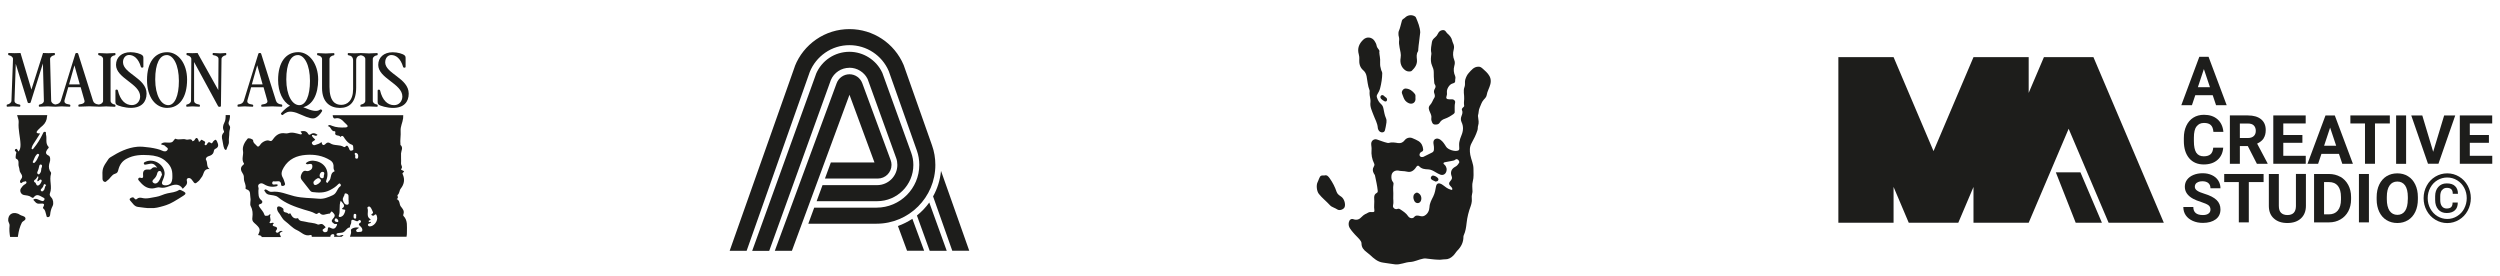
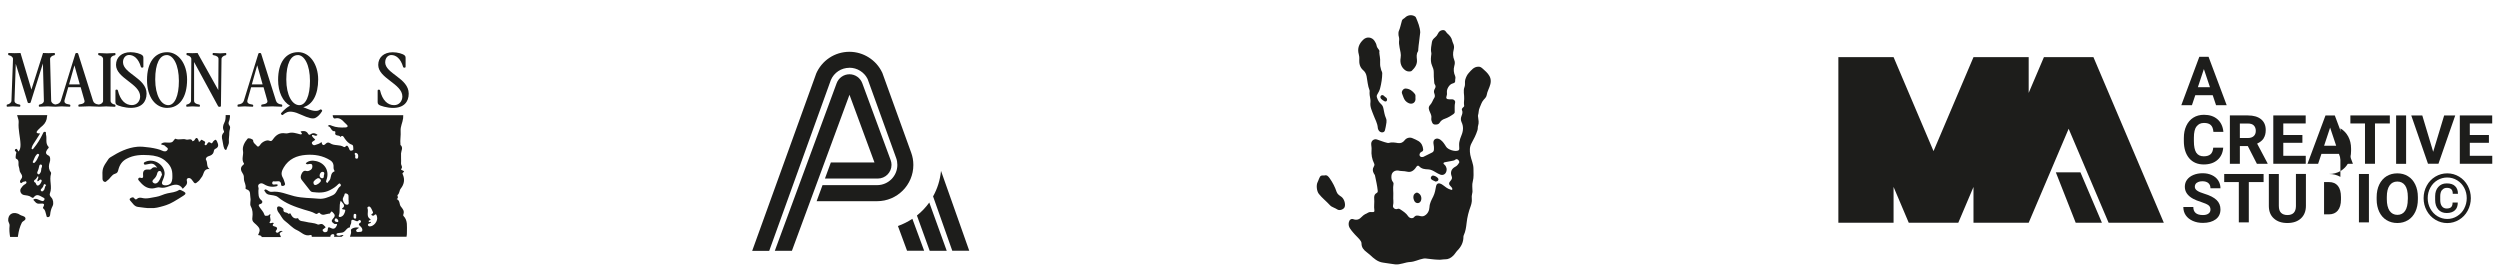
<svg xmlns="http://www.w3.org/2000/svg" id="Ebene_1" version="1.1" viewBox="0 0 432.94 47.76">
  <defs>
    <style>
      .st0 {
        fill: #1d1d1b;
      }
    </style>
  </defs>
  <path class="st0" d="M158.79,37.32l2.21,6.11h2.95l-3.02-8.36c-.61.85-1.33,1.6-2.14,2.25Z" />
  <path class="st0" d="M161.59,34.02l3.32,9.4h2.94l-4.89-13.83c-.15,1.59-.63,3.09-1.38,4.43Z" />
  <path class="st0" d="M155.5,39.14l1.58,4.28h2.96l-2.04-5.53c-.77.51-1.61.93-2.5,1.25Z" />
  <path class="st0" d="M147.11,11.73c1.32,0,2.55.76,3.14,1.95l4.95,13.7c.14.38.2.78.2,1.18,0,1.93-1.57,3.5-3.5,3.5h-9.46l-1.02,2.78h10.48c3.46,0,6.27-2.81,6.27-6.27,0-.73-.12-1.44-.37-2.12l-5-13.83-.03-.06c-1.03-2.18-3.26-3.59-5.67-3.59-2.55,0-4.82,1.52-5.8,3.87v.03s-11.04,30.57-11.04,30.57h2.95l10.67-29.57c.55-1.3,1.81-2.13,3.22-2.13Z" />
-   <path class="st0" d="M161.98,28.55c0-1.16-.19-2.3-.58-3.39l-4.88-13.82-.03-.08c-1.6-3.78-5.28-6.22-9.38-6.22-2.08,0-4.08.62-5.78,1.8-1.66,1.15-2.94,2.75-3.68,4.62v.03s-11.29,31.94-11.29,31.94h2.94l10.93-30.96c.54-1.35,1.47-2.5,2.67-3.34,1.24-.86,2.69-1.31,4.2-1.31,2.97,0,5.64,1.76,6.81,4.49l4.87,13.77c.28.79.42,1.62.42,2.47,0,4.08-3.32,7.41-7.41,7.41h-10.79l-1.02,2.78h11.82c5.61,0,10.18-4.57,10.18-10.18Z" />
  <path class="st0" d="M151.43,28.14h-7.55l-1.02,2.78h9.16c1.3,0,2.37-1.06,2.37-2.37,0-.28-.05-.56-.15-.83l-4.91-13.3c-.34-.93-1.23-1.56-2.22-1.56s-1.89.63-2.23,1.57l-10.7,29h2.96l9.97-27.02,4.33,11.73Z" />
  <path class="st0" d="M256.6,11.76c-.17-.16-.38-.22-.61-.21-.77.02-1.19.6-1.63,1.08-.29.31-.49.74-.62,1.19-.11.41.04.83-.11,1.21-.29.71-.02,1.41-.07,2.11-.03.4-.07.78,0,1.17.03.14-.14.24-.24.34-.11.12-.22.24-.14.41.17.36.05.7-.08,1.02-.14.36-.16.7,0,1.05.38.78.31,1.55-.02,2.33-.16.37-.29.77-.36,1.16-.06.34-.02.7-.01,1.05,0,.17,0,.32-.2.4-.56.23-1.76-.15-2.08-.67-.28-.45-.55-.9-1-1.21-.27-.19-.59-.26-.87-.12-.29.15-.36.45-.32.77.03.19.07.37.08.56,0,.37.1.8-.31,1.01-.5.25-1,.49-1.49.74-.02,0-.04.02-.06.02-.24.05-.48.05-.6-.21-.11-.23.07-.59.33-.68.2-.07.29-.22.27-.41-.06-.6-.28-1.1-.81-1.44-.33-.21-.69-.34-1.04-.5-.47-.21-1.04-.06-1.35.35-.3.39-.67.57-1.18.49-.52-.08-1.05-.19-1.57-.02-.08.03-.18,0-.26-.01-.61-.14-1.19-.38-1.78-.58-.5-.17-.99.18-1.01.71-.01.35.1.7.06,1.05-.07.84.07,1.64.45,2.4.09.18.05.35-.06.53-.25.4-.21.81.02,1.21.06.11.16.2.18.31.18.88.39,1.76.48,2.66.02.17-.03.31-.18.39-.41.22-.47.59-.43.99.06.67-.08,1.34.03,2.01.03.2-.04.33-.32.31-.22-.01-.48-.04-.67.05-.43.2-.87.41-1.19.76-.41.45-.85.64-1.46.42-.39-.14-.69.12-.78.52-.19.81.36,1.31.78,1.83.34.42.77.78,1.12,1.21.16.19.29.4.29.65,0,.67.37,1.11.87,1.48.2.15.4.31.59.48.66.62,1.33,1.23,2.29,1.35.69.08,1.37.23,2.06.3.9.1,1.72-.37,2.62-.41.77-.04,1.48-.44,2.25-.58.14-.03.28-.04.42-.03.75.07,1.49.2,2.17.21.43.05.79-.07,1.15-.06.6.02,1.05-.23,1.46-.63.29-.28.47-.63.74-.91.65-.65,1.03-1.42,1.03-2.35,0-.09.01-.18.05-.26.32-.68.42-1.42.5-2.14.11-1.03.36-2,.72-2.96.09-.23.13-.46.17-.71.05-.33-.02-.66,0-.99.01-.27.12-.51.13-.8,0-.58-.11-1.17.05-1.74.2-.73.12-1.47.12-2.2,0-.83-.4-1.59-.55-2.4-.12-.7-.14-1.37.21-2.01.41-.74.79-1.48,1.04-2.29.08-.25.02-.52.1-.74.18-.52.07-1.02,0-1.53-.01-.1-.04-.21-.01-.29.14-.43.08-.89.28-1.3.22-.46.32-.96.69-1.37.2-.22.47-.48.52-.78.1-.69.49-1.28.65-1.95.17-.69,0-1.25-.4-1.75-.32-.41-.75-.74-1.13-1.1ZM252.64,28.24c-.15.26-.33.49-.61.63-.69.36-.92.96-.63,1.68.11.27.03.49-.15.69-.41.46-.4.69.04,1.1.06.05.11.11.14.18.05.09.13.21.06.31-.08.12-.2.02-.3,0-.49-.13-.88-.45-1.27-.75-.18-.14-.37-.25-.58-.31-.33-.09-.58.11-.64.44-.11.62-.21,1.23-.5,1.82-.28.57-.62,1.13-.65,1.84-.03.55-.26,1.15-.85,1.48-.29.16-.55.12-.83.05-.38-.09-.7-.16-1,.22-.22.28-.78.19-1.01-.17-.35-.54-.87-.86-1.38-1.2-.16-.11-.32-.13-.5-.06-.39.14-.85-.22-.74-.62.14-.53,0-1.05.04-1.56.05-.71-.1-1.43.04-2.14.02-.12,0-.22-.07-.31-.28-.32-.32-.7-.29-1.1.05-.58.47-.96,1.12-.93.48.13,1.05.06,1.6.2.61.16,1.15-.13,1.58-.81.14-.23.34-.32.5-.13.43.48,1,.52,1.56.54.49.02.88.25,1.28.49.26.16.54.31.82.42.44.16.85-.03,1.02-.46.18-.45.07-.93-.29-1.26-.08-.07-.2-.14-.17-.26.03-.12.16-.15.26-.17.42-.08.84-.16,1.27-.24.17-.03.35-.06.49-.18.18-.16.37-.13.53.03.17.16.25.36.12.57Z" />
  <path class="st0" d="M247.88,20.54c-.05.2.03.39.1.58.09.26.24.45.54.45.3,0,.61-.01.79-.31.2-.35.52-.57.86-.68.58-.19,1.07-.5,1.56-.85.11-.08.19-.18.19-.32.02-.55-.06-1.09.07-1.64.07-.29-.17-.54-.47-.57-.11-.01-.22,0-.33,0h0c-.08,0-.15,0-.23,0-.45,0-.59-.19-.44-.6.08-.22.07-.43.05-.65-.05-.54.41-1.29.89-1.46.25-.09.57-.12.54-.5-.02-.27.12-.53,0-.81-.25-.56-.32-1.16-.15-1.76.1-.34.14-.67,0-1-.25-.6-.27-1.22-.1-1.84.11-.39.06-.76-.12-1.12-.07-.15-.12-.31-.16-.47-.11-.46-.39-.81-.73-1.11-.11-.1-.21-.19-.29-.32-.2-.33-.43-.42-.81-.31-.31.09-.5.31-.63.59-.12.26-.28.46-.5.64-.25.2-.48.46-.53.78-.08.61-.26,1.21-.12,1.84.05.21-.01.42-.03.62-.06.56-.07,1.11.17,1.65.16.35.29.71.29,1.11,0,.55.01,1.09.07,1.64.02.18.01.36.12.51.17.24.16.46.01.71-.15.26-.23.52-.1.84.09.21.14.56.02.72-.28.4-.39.9-.73,1.25-.4.41-.24.84-.07,1.22.17.39.36.74.25,1.18Z" />
  <path class="st0" d="M235.39,10.28c-.03.72.09,1.38.7,1.9.3.25.49.61.57,1.02.16.81.19,1.65.51,2.43.02.04.02.09.02.13-.05.48.02.94.12,1.41.03.17.04.36.02.53-.12.8.26,1.49.51,2.18.27.75.71,1.44.76,2.26,0,.11.05.21.09.32.12.31.44.51.76.46.31-.05.39-.29.43-.55.02-.13.06-.26.09-.39.08-.51.26-1.06.04-1.53-.25-.55-.31-1.12-.44-1.68-.06-.29-.16-.53-.4-.74-.36-.31-.58-.71-.72-1.16-.06-.19-.04-.35.07-.53.2-.33.38-.66.48-1.04.22-.85.36-1.72.37-2.6,0-.14-.04-.26-.1-.38-.11-.19-.12-.4-.18-.6-.19-.61,0-1.25-.13-1.86-.06-.27-.07-.55-.1-.82.08-.22-.02-.38-.16-.54-.15-.18-.27-.38-.31-.62-.05-.3-.2-.55-.36-.8-.44-.66-1.32-.78-1.91-.24-.76.7-1.11,1.54-.81,2.58.08.28.1.56.09.85Z" />
  <path class="st0" d="M242.31,6.88c-.08.47-.02.92.07,1.38.1.57.29,1.14.18,1.73-.17.93.13,1.76.89,2.24.28.18.83.22,1.04.03.54-.52.97-1.11.89-1.92-.05-.5-.12-.98.18-1.44.06-.09.05-.24.05-.36.02-.43.09-.85.14-1.27.07-.55.13-1.11.2-1.68-.04-.89-.39-1.72-.74-2.55-.04-.11-.13-.17-.23-.23-.51-.3-1.22-.22-1.67.25-.17.18-.45.23-.53.51-.19.62-.29,1.27-.56,1.87-.05.12-.03.26-.04.39-.04.36.17.69.12,1.04Z" />
  <path class="st0" d="M232.25,34.05c-.32-.22-.65-.44-.78-.82-.28-.84-.68-1.62-1.19-2.34-.22-.31-.47-.64-.89-.51-.67-.01-.73.02-.97.58-.08.19-.14.39-.24.58-.27.53-.16,1.56.21,2.03.56.72,1.28,1.26,1.89,1.93.18.2.42.35.69.45.23.09.45.22.67.35.38.22,1.1-.05,1.23-.47.18-.57-.11-1.43-.61-1.78Z" />
  <path class="st0" d="M245.02,16.27c-.4-.52-.9-.9-1.59-.94-.41-.02-.78.5-.63.87.09.2.15.41.23.62.17.49.46.86.96,1.06.53.21,1.03-.03,1.13-.58.02-.12,0-.24,0-.36,0-.23.05-.48-.1-.67Z" />
  <path class="st0" d="M239.18,17.12c.17.17.37.31.59.42.23.12.45-.04.44-.3,0-.14-.06-.26-.17-.34-.12-.08-.24-.15-.33-.26-.16-.17-.37-.26-.55-.08-.17.17-.12.41.03.57Z" />
  <path class="st0" d="M245.17,33.42c-.27.15-.43.37-.41.8,0,.13.06.36.16.56.21.46.8.53,1.07.13.26-.39.18-1.02-.17-1.32-.19-.16-.39-.32-.65-.18Z" />
  <path class="st0" d="M248.23,30.41c-.19-.04-.32.08-.4.23-.08.14-.06.29.04.4.22.22.52.27.75.41.2-.03.37-.08.45-.24.08-.16,0-.31-.11-.42-.2-.2-.45-.32-.72-.38Z" />
  <path class="st0" d="M69.89,37.44c-.06-.06-.08-.23-.04-.32.23-.6-.11-.94-.45-1.38-.28-.37-.1-1.04-.71-1.27.43-.17.05-.61.16-.7.37-.3.28-.77.55-1.11.58-.73.75-1.56.35-2.46-.04-.1-.1-.18.02-.28.28-.24.27-.25-.05-.4-.12-.06-.34-.17-.27-.23.38-.35-.03-.67,0-1.01.04-.57-.03-1.14,0-1.71.03-.5.44-1.02-.11-1.48,0,0,.01-.04.01-.06-.09-.78.09-1.57.03-2.34-.06-.78.34-1.45.43-2.2.02-.18.02-.36.02-.54h-12.21c-.02.1.02.21.06.32.06.18.18.28.35.24,1-.27,1.42.59,2.01,1.07.27.22.21.47-.22.49-.8.04-1.59.02-2.35-.29-.22-.09-.44-.25-.71.06.61.05.53.97,1.24.89.02,0,.1.12.08.16-.23.82.76.38.86.84.43-.48.61.06.75.25.34.47.67.88,1.26,1.08.3.1.19.51.24.78.03.16-.18.22-.34.25-.35.04-.32-.25-.44-.45-.1-.16-.25-.7-.64-.2-.03.04-.19.05-.25,0-.72-.46-1.64-.14-2.35-.64-.26-.18-.54-.14-.73.06-.44.46-.65.27-.78-.28-.29.35-.71.38-1.07.53-.26.11-.43-.02-.55-.22-.12-.21.05-.33.19-.43.12-.09.24-.16.36-.25-.17-.31-.56-.41-.57-.81.32-.14.65.35.97-.05-.37-.29-.75-.4-1.16-.12-.19.13-.32.2-.47-.06-.3-.54-.78-.53-1.28-.42-.04.24.28.22.18.43-.06.12-.15.11-.28.08-.67-.17-1.34-.43-2.06-.2-.16.05-.35.06-.53.03-.94-.16-1.58.28-2.09,1-.18.25-.3.44-.69.27-.41-.19-1.21.23-1.48.62-.15.22-.4.6-.65.28-.22-.29-.64-.46-.64-.93,0-.25-.8-.5-.96-.32-.53.61-.94,1.41-.8,2.11.14.74-.34,1.51.18,2.2.02.03-.05.17-.11.21-.64.46-.44,1.04-.12,1.51.25.35.2.66.22,1.03.03.51.42.99.26,1.56,0,.03.12.14.19.16.81.24.55.93.67,1.49.11.5-.17,1.02.07,1.47.33.61.35,1.25.27,1.88-.06.42-.01.68.33.98,1.06.92,1.11,1.14.65,2.09.46.08.64.15.62.35h3.33c-.03-.11-.05-.22-.1-.29-.28-.43.08-.55.44-.73-.38-.14-.55.03-.73.18-.14.11-.28.14-.42.02-.14-.12-.08-.24.01-.35.31-.38.08-.58-.26-.66-.48-.1-.4-.31-.15-.58-.18-.12-.34-.05-.5,0-.18.06-.32-.09-.23-.18.4-.41-.16-.9.18-1.28-.29-.18-.31.16-.47.16-.23.01-.54.14-.63-.18-.14-.48-.51-.81-.77-1.21-.16-.25-.43-.52.16-.65.18-.04.44-.37.08-.64-.55-.42-.48-1.05-.5-1.64,0-.18.07-.37.01-.52-.1-.3-.08-.53.2-.68.28-.15.51-.07.79.1.67.41,1.42.52,2.19.32.07-.02.11-.12.19-.22-.22-.17-.44-.07-.64-.06-.18.01-.32-.02-.35-.21-.03-.21.12-.4.29-.35.46.12,1.24-.38,1.26.64,0,.17.24.18.39.14.21-.06.35-.2.26-.45-.12-.33-.2-.69-.38-.99-.37-.64-.15-1.19.18-1.75.87-1.46,2.23-2.05,3.84-2.17,1.49-.11,2.91.12,4.2.93.34.21.54.5.58.91.03.28-.06.58.13.84.04.05.05.18.04.18-.85.26-.44,1.27-1.01,1.7-.12.09-.11.41-.36.22-.15-.11-.09-.27-.02-.47.53-1.43-.2-2.87-1.78-3.23-.62-.14-1.28-.13-1.81.37.13.25.34.17.53.14.25-.04.54-.09.6.22.06.31-.02.64-.31.81-.2.12-.45.24-.7.17-.45-.13-.67.13-.83.46-.19.37-.25.76.04,1.12.46.59.94,1.17,1.39,1.77.13.18.27.27.48.3,1.03.12,2,.18,3.01-.35.54-.28,1-.57,1.4-1,.09-.09.2-.21.34-.09.14.11.17.35.06.42-.6.37-.59,1.21-1.31,1.55-.8.38-1.61.71-2.47.62-1.4-.14-2.8-.09-4.23-.44-1.26-.31-2.54-.93-3.92-.75-.32.04-.58-.19-.84-.35-.12-.07-.25-.11-.36,0-.15.14.02.22.08.33.3.61.92.52,1.43.63.29.06.57.12.79.3,1.32,1.11,2.93,1.67,4.53,2.17.67.21,1.36.34,1.97.7.12.07.25.07.37-.03.1-.08.27-.2.35-.1.49.6,1.04.18,1.57.13.08,0,.2,0,.24-.06.13-.14.17-.5.46-.18.24.26.51.49.21.91-.19.27-.68.58-.11.96.07.05.13.12.21.15.17.06.61-.17.37.32-.17.36-.44.64-.9.43-.58-.27-.58-.27-.67.4-.03.2-.17.23-.33.27-.24.06-.39-.05-.5-.24s.04-.26.18-.35c.47-.33.33-.23,0-.6-.42-.48-.81-.02-1.06-.14-.68-.33-1.42-.27-2.11-.47-.46-.14-1.06,0-1.3-.62-.73.2-1.04-.25-1.32-.81-.05-.11-.29.17-.41,0-.21-.29-.91-.02-.79-.75.02-.12-.64-.62-.98-.44-.26.13-.08.76.08.94.43.5.63,1.16,1.19,1.57.69.51,1.28,1.23,2.04,1.56.74.32,1.33,1.13,2.31.85.21-.06.31.1.25.3h3.23v-.04c0-.27.2-.37.41-.42.19.02.32.07.27.29-.01.06-.03.12-.05.18h1.3c.13-.09.25-.18.36-.29-.33-.12-.6.18-.9.09-.14-.04-.34-.01-.33-.24,0-.17.17-.19.3-.21.19-.04.4-.06.58-.07.68-.03.81-.87,1.45-.92-.04-.33.25-.61.23-.87-.05-.64.35-.42.58-.34.26.09.46.3.72-.01.08-.09.27-.06.34.08.08.13.04.27-.09.34-.39.24-.23.4.04.63.21.18.4.47.31.76-.08.23-.38.18-.59.21-.18.03-.37.04-.45-.17-.07-.19.09-.27.21-.37.08-.07.18-.12.29-.18-.5-.21-1.5.1-1.42.44.11.43-.06.77-.17,1.11h9.8c.06-.28.08-.56.07-.85-.02-.91.18-1.95-.58-2.74ZM54.58,32.04c-.28-.02-.27-.26-.3-.44-.04-.23.62-.79.88-.75.24.04.37.2.42.41,0,.3-.66.79-1,.78ZM56.16,30.17c-.18.22.08.73-.41.7-.21-.01-.45-.26-.4-.53.06-.28.18-.58.53-.58.26,0,.31.2.27.42ZM58.33,38.44c-.18-.05-.42-.07-.38-.34.02-.13.08-.29.23-.28.24.02.34.23.42.44,0,.19-.14.22-.27.19ZM59.78,36.53c-.11.45-.3.93-.86,1.05-.17.04-.3-.09-.26-.21.32-.8-.01-1.69.34-2.61.42.51.95.89.22,1.36.11.31.66,0,.56.41ZM60.09,35.45c-.4,0-.6-.41-.71-.81-.1-.41.27-.66.29-1.02,0-.09.15-.16.27-.12.2.06.38.17.41.38.03.24,0,.48,0,.72h.02s0,.05,0,.07c-.04.3.21.78-.3.79ZM61.48,37.87c-.19,0-.27-.21-.25-.4.02-.18-.05-.45.25-.44.23,0,.24.21.2.43-.04.13.12.41-.2.4ZM61.76,27.48c-.48-.04-.08-.54-.31-.7-.04-.17-.03-.33.15-.31.26.04.43.24.43.5,0,.2.02.53-.27.51ZM63.97,39.2c-.07,0-.16-.07-.21-.13-.07-.09-.06-.2.03-.3.12-.13.36-.05.46-.27-.11-.22-.32.11-.39-.12-.06-.18.07-.21.21-.24.21-.05.08-.18.01-.22-.72-.49-.19-1.29-.45-1.89-.06-.13.21-.34.37-.25.32.18.38.57.55.87.17.3-.13.36-.27.51.13.2.39.25.51.13.38-.4.42,0,.49.2.24.75-.53,1.76-1.3,1.72Z" />
  <path class="st0" d="M8.65,33.47c.44-1.11-.17-2.27.19-3.39.07-.21-.13-.35-.22-.53-.23-.48-.17-1.02,0-1.49.12-.33.12-.98-.21-1.12-.59-.27-.51-.63-.22-1.06.09-.14.35-.3.21-.45-.6-.63-.23-1.44-.44-2.14-.05-.17.11-.46-.21-.47-.23-.01-.28.22-.37.4-.42.88-.93,1.71-1.56,2.46-.07.08-.12.21-.25.16-.18-.07-.08-.22-.05-.34.06-.22.15-.4.28-.59.38-.56.73-1.15,1.15-1.8-.9.02-.63-.34-.3-.68.22-.24.48-.46.73-.67.47-.41.74-.99.76-1.56,0-.08.02-.17.04-.26H2.96c.03.14.07.27.12.4.1.26.17.57.15.84-.11,1.28.28,2.52.32,3.79.01.5-.03.86-.33,1.28-.08-.11-.13-.18-.17-.25-.08-.14-.17-.31-.35-.18-.19.12-.17.28.02.42.2.14.08.3.04.47-.05.25-.09.71,0,.75.66.26.36.86.47,1.29.06.24.15.51.16.75.04.51.75.87.29,1.49-.12.15-.35.44-.13.66.21.21.32-.21.56-.18.15.02.33-.22.45.02.1.2-.1.34-.24.42-.31.17-.51.43-.69.7-.3.45,0,1.07.52,1.16.43.08.88.08,1.25.36.12.09.31.21.42.06.57-.77,1.11-.24,1.66.02.15.07.29.16.22.34-.06.18-.21.31-.41.26-.23-.06-.46-.16-.68-.26-.3-.14-.58-.19-.86.04.64.73.64.72,1.5.66.31-.02.48.11.32.44-.07.15-.24.3-.03.46.33.25.32.66.45,1,.07.2.02.49.35.45.27-.03.33-.26.35-.49.05-.51.17-.97.42-1.44.22-.42.09-1.13-.19-1.43-.25-.27-.38-.49-.28-.75ZM7.09,28.49c.23.05.22.24.14.51-.16.24-.01.67-.28.97-.09.1-.14.31-.34.2-.16-.08-.2-.25-.13-.4.14-.32.25-.65.31-1,.03-.15.11-.32.3-.28ZM5.71,27.96c.21-.41.31-.87.65-1.21.08-.08.17-.15.29-.09.08.04.16.12.12.21-.23.45-.38.95-.77,1.3-.03.03-.08.04-.12.06-.17-.02-.26-.13-.18-.27ZM6.6,32.12c-.38.1-.28-.47-.61-.57-.14-.04-.12-.33.01-.39.27-.13.36-.41.57-.68.24.42-.23.61-.07.91.27.02.35-.45.67-.24.05.03.07.18.04.24-.14.3-.29.65-.62.74ZM7.55,32.98c-.11.1-.23.25-.39.12-.14-.11-.15-.27,0-.4.2-.18.34-.39.4-.66.03-.12.14-.18.25-.13.07.03.11.11.18.18-.3.24-.18.65-.43.89Z" />
  <path class="st0" d="M37,24.4c-.15.14-.25.54-.46.38-.46-.36-.56,0-.74.25-.07.1-.16.16-.28.09-.09-.05-.11-.15-.06-.23.24-.44-.21-.46-.39-.61-.35-.29-.27.32-.66.26.03,0,.02-.1,0-.17-.18-.47-.39-.74-.73-.1-.05.1-.22.13-.33.2-.23-.63-.76-.17-1.13-.31-.59-.22-1.23.16-1.84-.14-.04-.02-.23.19-.31.31-.18.31-.42.36-.77.37-.46.02-1-.18-1.44.26.25.19.57.1.75.34.15.21.61.3.4.65-.22.36-.62.3-.96.13-.82-.42-3.25-.76-4.23-.67-1.75.15-3.25.92-4.69,1.82-.13.08-.26.18-.34.3-1.05,1.51-1.1,1.67-1.04,3.38,0,.26.08.48.35.58.24.09.32-.13.48-.23.51-.33.75-1,1.32-1.16.45-.13.51-.35.6-.72.21-.81.63-1.47,1.43-1.89,1.23-.66,2.54-.71,3.87-.62.99.06,1.98.29,2.74.9.69.56,1.26,1.25,1.3,2.3.02.57.06,1.13-.21,1.59-.2.33-.71.48-1.12.43-.26-.03-.61-.17-.4-.69.2-.49.46-1.03.38-1.58-.21-1.42-1.84-2.36-3.17-1.86-.18.07-.45.14-.41.37.05.28.31.17.5.14.22-.04.43-.09.65-.12.57-.07.87.29,1.17.7-.42-.17-.74-.13-1.03.2-.13.15-.32.13-.5.11-.72-.06-1,.24-.92,1,.03.32,0,.56-.41.43-.17-.05-.31-.04-.41.12-.08.14.01.28.09.37.61.71,1.22,1.36,2.3,1.36.48,0,.91-.28,1.35-.17.53.12,1.02,0,1.49-.18.91-.33,1.79-.62,2.46.4.39-.43.91-.73.7-1.41-.06-.2.05-.42.29-.45.29-.03.48.15.65.39.48.68.48.67,1.12.12.21-.18.31-.44.47-.61.47-.48.28-1.57,1.42-1.45-.61-.41-.3-1.1-.62-1.6-.12-.19.07-.53.43-.63.38-.11.76-.27.88-.72.06-.19.06-.44.25-.53.67-.3.62-.7.35-1.29-.21-.45-.33-.34-.58-.1ZM27.21,31.67c-.21.16-.47.15-.68-.03-.27-.24-.06-.46.11-.62.3-.28.5-.6.59-1.01.05-.22.22-.45.46-.4.28.05.28.35.37.65-.26.46-.37,1.05-.85,1.42Z" />
  <path class="st0" d="M31.79,33.16c-.24-.14-.63-.36-.78-.26-.62.4-1.32.44-2,.58-.69.14-1.32.52-1.96.61-.8.11-1.61.41-2.45.19-.27-.07-.62-.09-.88.16-.2.2-.34.06-.48-.12-.21-.27-.44-.11-.65,0-.16.09-.18.26-.05.4.42.44.71,1.06,1.4,1.12.7.06,1.4.24,2.13.19.77.07,1.5-.15,2.25-.36,1.28-.35,2.34-1.09,3.44-1.78.45-.28.49-.48.04-.74Z" />
  <path class="st0" d="M3.44,37.19c-.11-.07-.22-.15-.35-.19-.97-.36-1.72.18-1.67,1.19.02.31.28.55.24.88-.08.67-.02,1.32.09,1.96h1.34c.01-.09.03-.17.04-.26.11-.77.3-1.51.65-2.21.17-.32.77-.4.61-.83-.13-.34-.64-.33-.96-.54Z" />
  <path class="st0" d="M39.69,20.91c.09-.22.09-.47.14-.71,0-.09,0-.18-.02-.27h-.73c-.01.45,0,.91-.24,1.34-.24.45-.32.95-.05,1.45.03.06,0,.19-.05.24-.4.4-.35.85-.22,1.36.12.46.12.96.32,1.41.09.21.34.37.41.08.11-.44.44-.79.39-1.3-.05-.5.09-1.01.07-1.52-.02-.42.29-.89.05-1.21-.26-.34-.2-.56-.07-.88Z" />
  <path class="st0" d="M18.49,18.43c.46,0,.87.06,1.39.06.08,0,.12-.03.12-.15v-.06c0-.12-.04-.15-.1-.17-.43-.06-.75-.32-.75-.65v-7.24c0-.33.32-.59.75-.65.06-.01.1-.05.1-.17v-.06c0-.13-.04-.15-.12-.15-.52,0-.93.06-1.39.06s-.84-.06-1.37-.06c-.08,0-.12.03-.12.15v.06c0,.12.05.15.15.18.41.08.7.32.7.64v7.24c0,.32-.29.56-.7.64-.01,0-.02,0-.03.01,0,0-.02,0-.03-.01-.52-.05-.86-.26-.98-.64l-2.57-8.15c-.03-.08-.08-.13-.17-.13h-.15c-.09,0-.14.05-.17.13l-2.51,8.13c-.13.39-.45.59-.97.66-.36-.07-.69-.32-.71-.65l-.19-7.24c-.01-.33.37-.59.74-.65.06-.01.1-.05.1-.17v-.06c0-.13-.04-.15-.12-.15-.65.04-1.29.04-1.94,0l-2.01,6.34-1.89-6.34c-.68.04-1.34.04-2.02,0-.08,0-.12.03-.12.15v.06c0,.12.04.15.1.17.37.06.75.32.74.65l-.27,7.24c-.01.33-.36.59-.73.65-.06.01-.1.05-.1.17v.06c0,.13.04.15.12.15.32,0,.63-.06.95-.06.4,0,.78.06,1.18.06.08,0,.12-.03.12-.15v-.06c0-.12-.05-.15-.15-.17-.6-.09-.87-.33-.86-.65l.22-6.39,2.06,6.66c.03.08.08.13.17.13h.18c.09,0,.14-.05.17-.13l2.12-6.73.17,6.46c.01.32-.26.56-.73.65-.1.01-.15.05-.15.17v.06c0,.13.04.15.12.15.59,0,.97-.06,1.43-.06s.85.06,1.3.06c0,0,0,0,0,0,0,0,0,0,.01,0,0,0,0,0,.01,0,0,0,0,0,0,0,.43,0,.78-.06,1.08-.06.36,0,.81.06,1.39.06.08,0,.12-.03.12-.15v-.06c0-.12-.05-.15-.15-.17-.73-.09-.97-.33-.84-.79l.63-2.21h2.15l.65,2.29c.12.4-.19.61-.9.7-.1.01-.15.05-.15.17v.06c0,.13.04.15.12.15.84,0,1.23-.06,1.78-.06.52,0,.96.06,1.6.06.02,0,.04.01.06.01.52,0,.91-.06,1.37-.06ZM11.96,14.62l.93-3.3.93,3.3h-1.87Z" />
  <path class="st0" d="M22.66,18.68c1.87,0,2.72-1.04,2.72-2.47,0-2.7-4.08-3.45-4.08-5.45,0-.73.47-1.24,1.05-1.24.78,0,1.61.55,2.05,2.06.03.09.09.13.18.13h.1c.09,0,.15-.06.15-.15v-1.57c0-.18-.04-.29-.17-.41-.33-.28-1.2-.54-2.06-.54-1.55,0-2.51.91-2.51,2.19,0,2.34,4.18,3.26,4.18,5.47,0,.77-.52,1.5-1.43,1.5-1.11,0-2.02-.81-2.43-2.55-.03-.09-.09-.13-.18-.13h-.09c-.09,0-.15.06-.15.15v2.02c0,.18.04.29.17.41.26.23,1.48.58,2.49.58Z" />
  <path class="st0" d="M28.97,18.68c2.1,0,3.43-1.8,3.43-4.91,0-2.74-1.5-4.73-3.45-4.73-2.17,0-3.49,1.79-3.49,4.8s1.46,4.85,3.52,4.85ZM28.86,9.53c1.14,0,2.12,1.68,2.12,4.48,0,2.61-.73,4.2-1.84,4.2-1.22,0-2.26-1.68-2.26-4.45s.79-4.22,1.98-4.22Z" />
  <path class="st0" d="M39.09,9.56c.06-.01.1-.05.1-.17v-.06c0-.13-.04-.15-.12-.15-.29,0-.6.06-.95.06s-.77-.06-1.18-.06c-.08,0-.12.03-.12.15v.06c0,.12.05.15.15.17.6.09.87.33.87.64l-.04,5.4-3.59-6.42c-.6.04-1.2.04-1.8,0-.08,0-.12.03-.12.15v.06c0,.12.04.15.1.17.37.06.74.32.74.65l-.05,7.24c0,.33-.36.59-.73.65-.06.01-.1.05-.1.17v.06c0,.13.04.15.12.15.32,0,.63-.06.95-.06.4,0,.78.06,1.18.06.08,0,.12-.03.12-.15v-.06c0-.12-.05-.15-.15-.17-.6-.09-.86-.33-.86-.65v-6.71s4.16,7.65,4.16,7.65c.04.08.12.1.19.1h.15c.09,0,.15-.06.15-.15l.1-8.13c0-.32.35-.58.72-.64Z" />
  <path class="st0" d="M43.73,18.49c.08,0,.12-.03.12-.15v-.06c0-.12-.05-.15-.15-.17-.73-.09-.97-.33-.84-.79l.63-2.21h2.15l.65,2.29c.12.4-.19.61-.9.7-.1.01-.15.05-.15.17v.06c0,.13.04.15.12.15.84,0,1.23-.06,1.78-.06s.97.06,1.62.06c.08,0,.12-.03.12-.15v-.06c0-.12-.04-.15-.1-.17-.52-.05-.86-.26-.98-.64l-2.57-8.15c-.03-.08-.08-.13-.17-.13h-.15c-.09,0-.14.05-.17.13l-2.51,8.13c-.13.4-.46.6-1,.66-.06.01-.1.05-.1.17v.06c0,.13.04.15.12.15.45,0,.81-.06,1.11-.06.36,0,.81.06,1.39.06ZM44.55,11.32l.93,3.3h-1.87l.93-3.3Z" />
  <path class="st0" d="M50.23,18.31c-.45.2-.93.61-1.52,1.25-.06.08-.08.17-.01.23l.08.08c.06.08.14.08.22.01.22-.19.46-.35.72-.45.51-.2,1.32-.09,2.39.42,1.33.6,2.01.77,2.46.59.43-.18.88-.64,1.2-1.18.05-.08.04-.14-.03-.2l-.08-.08c-.06-.06-.14-.05-.22,0s-.17.1-.27.14c-.42.17-1.1.13-2.52-.5l-.13-.05c1.6-.44,2.58-2.14,2.58-4.81s-1.5-4.73-3.45-4.73c-2.17,0-3.49,1.79-3.49,4.8,0,2.12.81,3.77,2.07,4.48ZM51.56,9.53c1.14,0,2.12,1.68,2.12,4.48,0,2.61-.73,4.2-1.84,4.2-1.22,0-2.26-1.68-2.26-4.45s.79-4.22,1.98-4.22Z" />
-   <path class="st0" d="M55.07,9.58c.41.08.7.32.7.64v5.03c0,2.47,1.41,3.44,3.11,3.44,1.56,0,2.8-.91,2.8-3.5v-4.71c0-.58.29-.82.75-.9.03,0,.05-.01.07-.02.02,0,.04.01.06.02.41.08.7.32.7.64v7.24c0,.32-.29.56-.7.64-.1.03-.15.06-.15.18v.06c0,.13.04.15.12.15.52,0,.91-.06,1.37-.06s.87.06,1.39.06c.08,0,.12-.03.12-.15v-.06c0-.12-.04-.15-.1-.17-.43-.06-.75-.32-.75-.65v-7.24c0-.33.32-.59.75-.65.06-.01.1-.05.1-.17v-.06c0-.13-.04-.15-.12-.15-.52,0-.93.06-1.39.06s-.84-.06-1.37-.06c0,0-.01,0-.02,0,0,0-.01,0-.02,0-.46,0-.77.04-1.09.04-.29,0-.65-.04-1.06-.04-.08,0-.12.03-.12.15v.06c0,.12.04.15.12.17.49.06.81.32.81.91v4.94c0,2.05-1.04,2.74-2.06,2.74s-2.03-.6-2.03-3.12v-4.81c0-.33.32-.59.75-.65.06-.01.1-.05.1-.17v-.06c0-.13-.04-.15-.12-.15-.52,0-.93.06-1.39.06s-.84-.06-1.37-.06c-.08,0-.12.03-.12.15v.06c0,.12.05.15.15.18Z" />
  <path class="st0" d="M66.71,10.77c0-.73.47-1.24,1.05-1.24.78,0,1.61.55,2.05,2.06.03.09.09.13.18.13h.1c.09,0,.15-.06.15-.15v-1.57c0-.18-.04-.29-.17-.41-.33-.28-1.2-.54-2.06-.54-1.55,0-2.51.91-2.51,2.19,0,2.34,4.18,3.26,4.18,5.47,0,.77-.52,1.5-1.43,1.5-1.11,0-2.02-.81-2.43-2.55-.03-.09-.09-.13-.18-.13h-.09c-.09,0-.15.06-.15.15v2.02c0,.18.04.29.17.41.26.23,1.48.58,2.49.58,1.87,0,2.72-1.04,2.72-2.47,0-2.7-4.08-3.45-4.08-5.45Z" />
  <polygon class="st0" points="353.96 9.89 351.32 16.09 351.32 9.89 351.32 9.89 351.32 9.89 341.76 9.89 341.76 9.89 341.76 9.89 341.76 9.9 334.84 26.17 327.92 9.89 318.36 9.89 318.36 9.89 318.36 9.89 318.36 38.57 327.92 38.57 327.92 32.37 330.55 38.57 339.13 38.57 341.76 32.38 341.76 38.57 351.32 38.57 351.32 38.57 358.24 22.3 365.16 38.57 374.72 38.57 362.53 9.89 353.96 9.89" />
  <polygon class="st0" points="356.02 29.84 359.46 38.57 364 38.57 360.28 29.84 356.02 29.84" />
  <path class="st0" d="M380.16,16.49h3.03l.58,1.73h1.84l-3.14-8.38h-1.6l-3.12,8.38h1.84l.58-1.73ZM381.66,11.96l1.05,3.14h-2.09l1.04-3.14Z" />
  <path class="st0" d="M380.39,21.91c.29-.41.72-.62,1.29-.62.53,0,.92.12,1.18.37.26.24.41.64.45,1.18h1.73c-.09-.94-.43-1.66-1.02-2.18-.59-.52-1.37-.78-2.34-.78-.7,0-1.31.16-1.84.49-.53.33-.93.8-1.22,1.41s-.43,1.32-.43,2.13v.51c0,1.26.31,2.25.92,2.98.62.72,1.46,1.08,2.53,1.08.98,0,1.77-.26,2.37-.78.6-.52.93-1.23,1-2.13h-1.73c-.04.51-.19.89-.45,1.13-.26.24-.66.37-1.19.37-.59,0-1.02-.21-1.3-.63-.27-.42-.41-1.08-.41-1.99v-.63c0-.87.15-1.51.44-1.92Z" />
  <path class="st0" d="M392,23.95c.25-.38.37-.86.37-1.43,0-.81-.27-1.43-.81-1.87-.54-.44-1.3-.66-2.29-.66h-3.11v8.38h1.73v-3.07h1.38l1.57,3.07h1.85v-.08l-1.81-3.42c.5-.23.88-.53,1.13-.91ZM390.29,23.57c-.24.22-.57.33-1.01.33h-1.39v-2.51h1.39c.46,0,.81.11,1.03.34.22.23.34.54.34.93s-.12.69-.36.91Z" />
  <polygon class="st0" points="399.3 26.98 395.41 26.98 395.41 24.73 398.72 24.73 398.72 23.38 395.41 23.38 395.41 21.38 399.29 21.38 399.29 19.99 393.68 19.99 393.68 28.36 399.3 28.36 399.3 26.98" />
  <path class="st0" d="M402.72,19.99l-3.12,8.38h1.84l.58-1.73h3.03l.58,1.73h1.84l-3.14-8.38h-1.6ZM402.48,25.24l1.04-3.14,1.05,3.14h-2.09Z" />
  <polygon class="st0" points="413.86 19.99 407.03 19.99 407.03 21.38 409.56 21.38 409.56 28.36 411.29 28.36 411.29 21.38 413.86 21.38 413.86 19.99" />
  <rect class="st0" x="414.95" y="19.99" width="1.73" height="8.38" />
  <polygon class="st0" points="422.28 28.36 425.19 19.99 423.27 19.99 421.37 26.29 419.48 19.99 417.57 19.99 420.47 28.36 422.28 28.36" />
  <polygon class="st0" points="427.71 26.98 427.71 24.73 431.02 24.73 431.02 23.38 427.71 23.38 427.71 21.38 431.59 21.38 431.59 19.99 425.98 19.99 425.98 28.36 431.6 28.36 431.6 26.98 427.71 26.98" />
  <path class="st0" d="M380.44,31.66c.23-.18.56-.27.98-.27s.78.11,1.02.32c.24.21.36.51.36.89h1.73c0-.5-.13-.95-.39-1.35-.26-.4-.62-.7-1.09-.92-.47-.22-1-.33-1.6-.33s-1.13.1-1.61.3c-.48.2-.84.48-1.1.83-.26.35-.38.76-.38,1.21,0,.87.48,1.56,1.43,2.08.35.19.82.38,1.42.57.6.19,1.01.38,1.24.55.23.17.35.42.35.75,0,.3-.11.53-.35.7-.23.17-.55.25-.96.25-1.1,0-1.66-.46-1.66-1.39h-1.73c0,.54.14,1.02.42,1.43.28.41.68.73,1.21.97.53.24,1.12.35,1.76.35.93,0,1.67-.21,2.22-.62.55-.41.82-.98.82-1.71,0-.65-.22-1.2-.67-1.63-.45-.44-1.16-.8-2.15-1.1-.53-.16-.94-.33-1.21-.52-.27-.18-.41-.41-.41-.68,0-.29.12-.53.35-.7Z" />
  <polygon class="st0" points="385.18 31.53 387.71 31.53 387.71 38.51 389.44 38.51 389.44 31.53 392 31.53 392 30.13 385.18 30.13 385.18 31.53" />
  <path class="st0" d="M397.6,35.71c-.02,1.02-.51,1.53-1.48,1.53-.46,0-.83-.13-1.09-.38-.26-.25-.39-.65-.39-1.2v-5.53h-1.73v5.58c.01.91.3,1.62.88,2.13.58.52,1.35.78,2.33.78s1.78-.27,2.35-.8c.57-.53.86-1.26.86-2.18v-5.52h-1.73v5.58Z" />
-   <path class="st0" d="M405.3,30.63c-.58-.33-1.24-.5-1.98-.5h-2.58v8.38h2.6c.73,0,1.39-.17,1.97-.51.58-.33,1.03-.8,1.36-1.41.32-.61.48-1.3.48-2.08v-.39c0-.78-.16-1.47-.49-2.09-.33-.61-.78-1.08-1.36-1.42ZM405.4,34.57c0,.82-.19,1.45-.55,1.89-.36.44-.87.66-1.55.66h-.83v-5.59h.85c.68,0,1.19.22,1.55.66.35.44.53,1.08.53,1.94v.44Z" />
+   <path class="st0" d="M405.3,30.63c-.58-.33-1.24-.5-1.98-.5h-2.58h2.6c.73,0,1.39-.17,1.97-.51.58-.33,1.03-.8,1.36-1.41.32-.61.48-1.3.48-2.08v-.39c0-.78-.16-1.47-.49-2.09-.33-.61-.78-1.08-1.36-1.42ZM405.4,34.57c0,.82-.19,1.45-.55,1.89-.36.44-.87.66-1.55.66h-.83v-5.59h.85c.68,0,1.19.22,1.55.66.35.44.53,1.08.53,1.94v.44Z" />
  <rect class="st0" x="408.51" y="30.13" width="1.73" height="8.38" />
  <path class="st0" d="M417.01,30.52c-.54-.34-1.16-.5-1.86-.5s-1.32.17-1.86.5c-.54.34-.96.82-1.26,1.44-.3.63-.45,1.35-.45,2.18v.41c0,.81.16,1.52.45,2.14.3.62.72,1.1,1.27,1.43.54.33,1.16.5,1.86.5s1.32-.17,1.87-.51c.54-.34.96-.82,1.25-1.44.29-.62.44-1.34.44-2.17v-.37c0-.82-.15-1.54-.45-2.17-.3-.63-.72-1.11-1.26-1.44ZM416.97,34.54c0,.87-.16,1.53-.47,1.99-.31.45-.76.68-1.33.68s-1.04-.24-1.36-.71c-.31-.47-.47-1.14-.47-1.99v-.41c0-.87.16-1.53.48-1.98.31-.45.76-.68,1.34-.68s1.03.23,1.35.68c.31.46.47,1.12.47,2v.41Z" />
  <path class="st0" d="M425.86,30.59c-.63-.38-1.32-.57-2.06-.57s-1.42.19-2.06.57c-.63.38-1.13.9-1.49,1.57-.36.66-.54,1.38-.54,2.16s.18,1.5.54,2.16c.36.66.86,1.19,1.49,1.57s1.32.58,2.06.58,1.41-.19,2.05-.57c.63-.38,1.13-.9,1.49-1.57.36-.67.55-1.39.55-2.17s-.18-1.49-.54-2.16c-.36-.66-.86-1.19-1.49-1.57ZM426.75,36.11c-.29.55-.7.99-1.23,1.32-.53.33-1.1.49-1.71.49s-1.18-.16-1.71-.48c-.52-.32-.93-.76-1.23-1.31-.3-.55-.45-1.16-.45-1.81s.15-1.26.45-1.81c.3-.55.71-.99,1.23-1.3.52-.31,1.09-.47,1.7-.47s1.2.16,1.73.49c.53.33.93.77,1.22,1.31.29.55.43,1.14.43,1.78s-.15,1.24-.44,1.79Z" />
  <path class="st0" d="M422.91,32.92c.19-.26.47-.39.82-.39s.59.08.77.24c.18.16.26.42.26.79h.9c0-.57-.17-1.02-.5-1.33-.33-.32-.81-.47-1.44-.47s-1.09.2-1.46.61c-.37.41-.55.95-.55,1.61v.65c0,.69.18,1.24.54,1.65.36.41.85.61,1.46.61s1.09-.16,1.42-.47c.34-.31.5-.76.5-1.34h-.9c0,.38-.09.64-.26.8s-.43.23-.77.23-.63-.13-.82-.39c-.2-.26-.29-.61-.29-1.06v-.71c0-.43.1-.78.3-1.04Z" />
</svg>